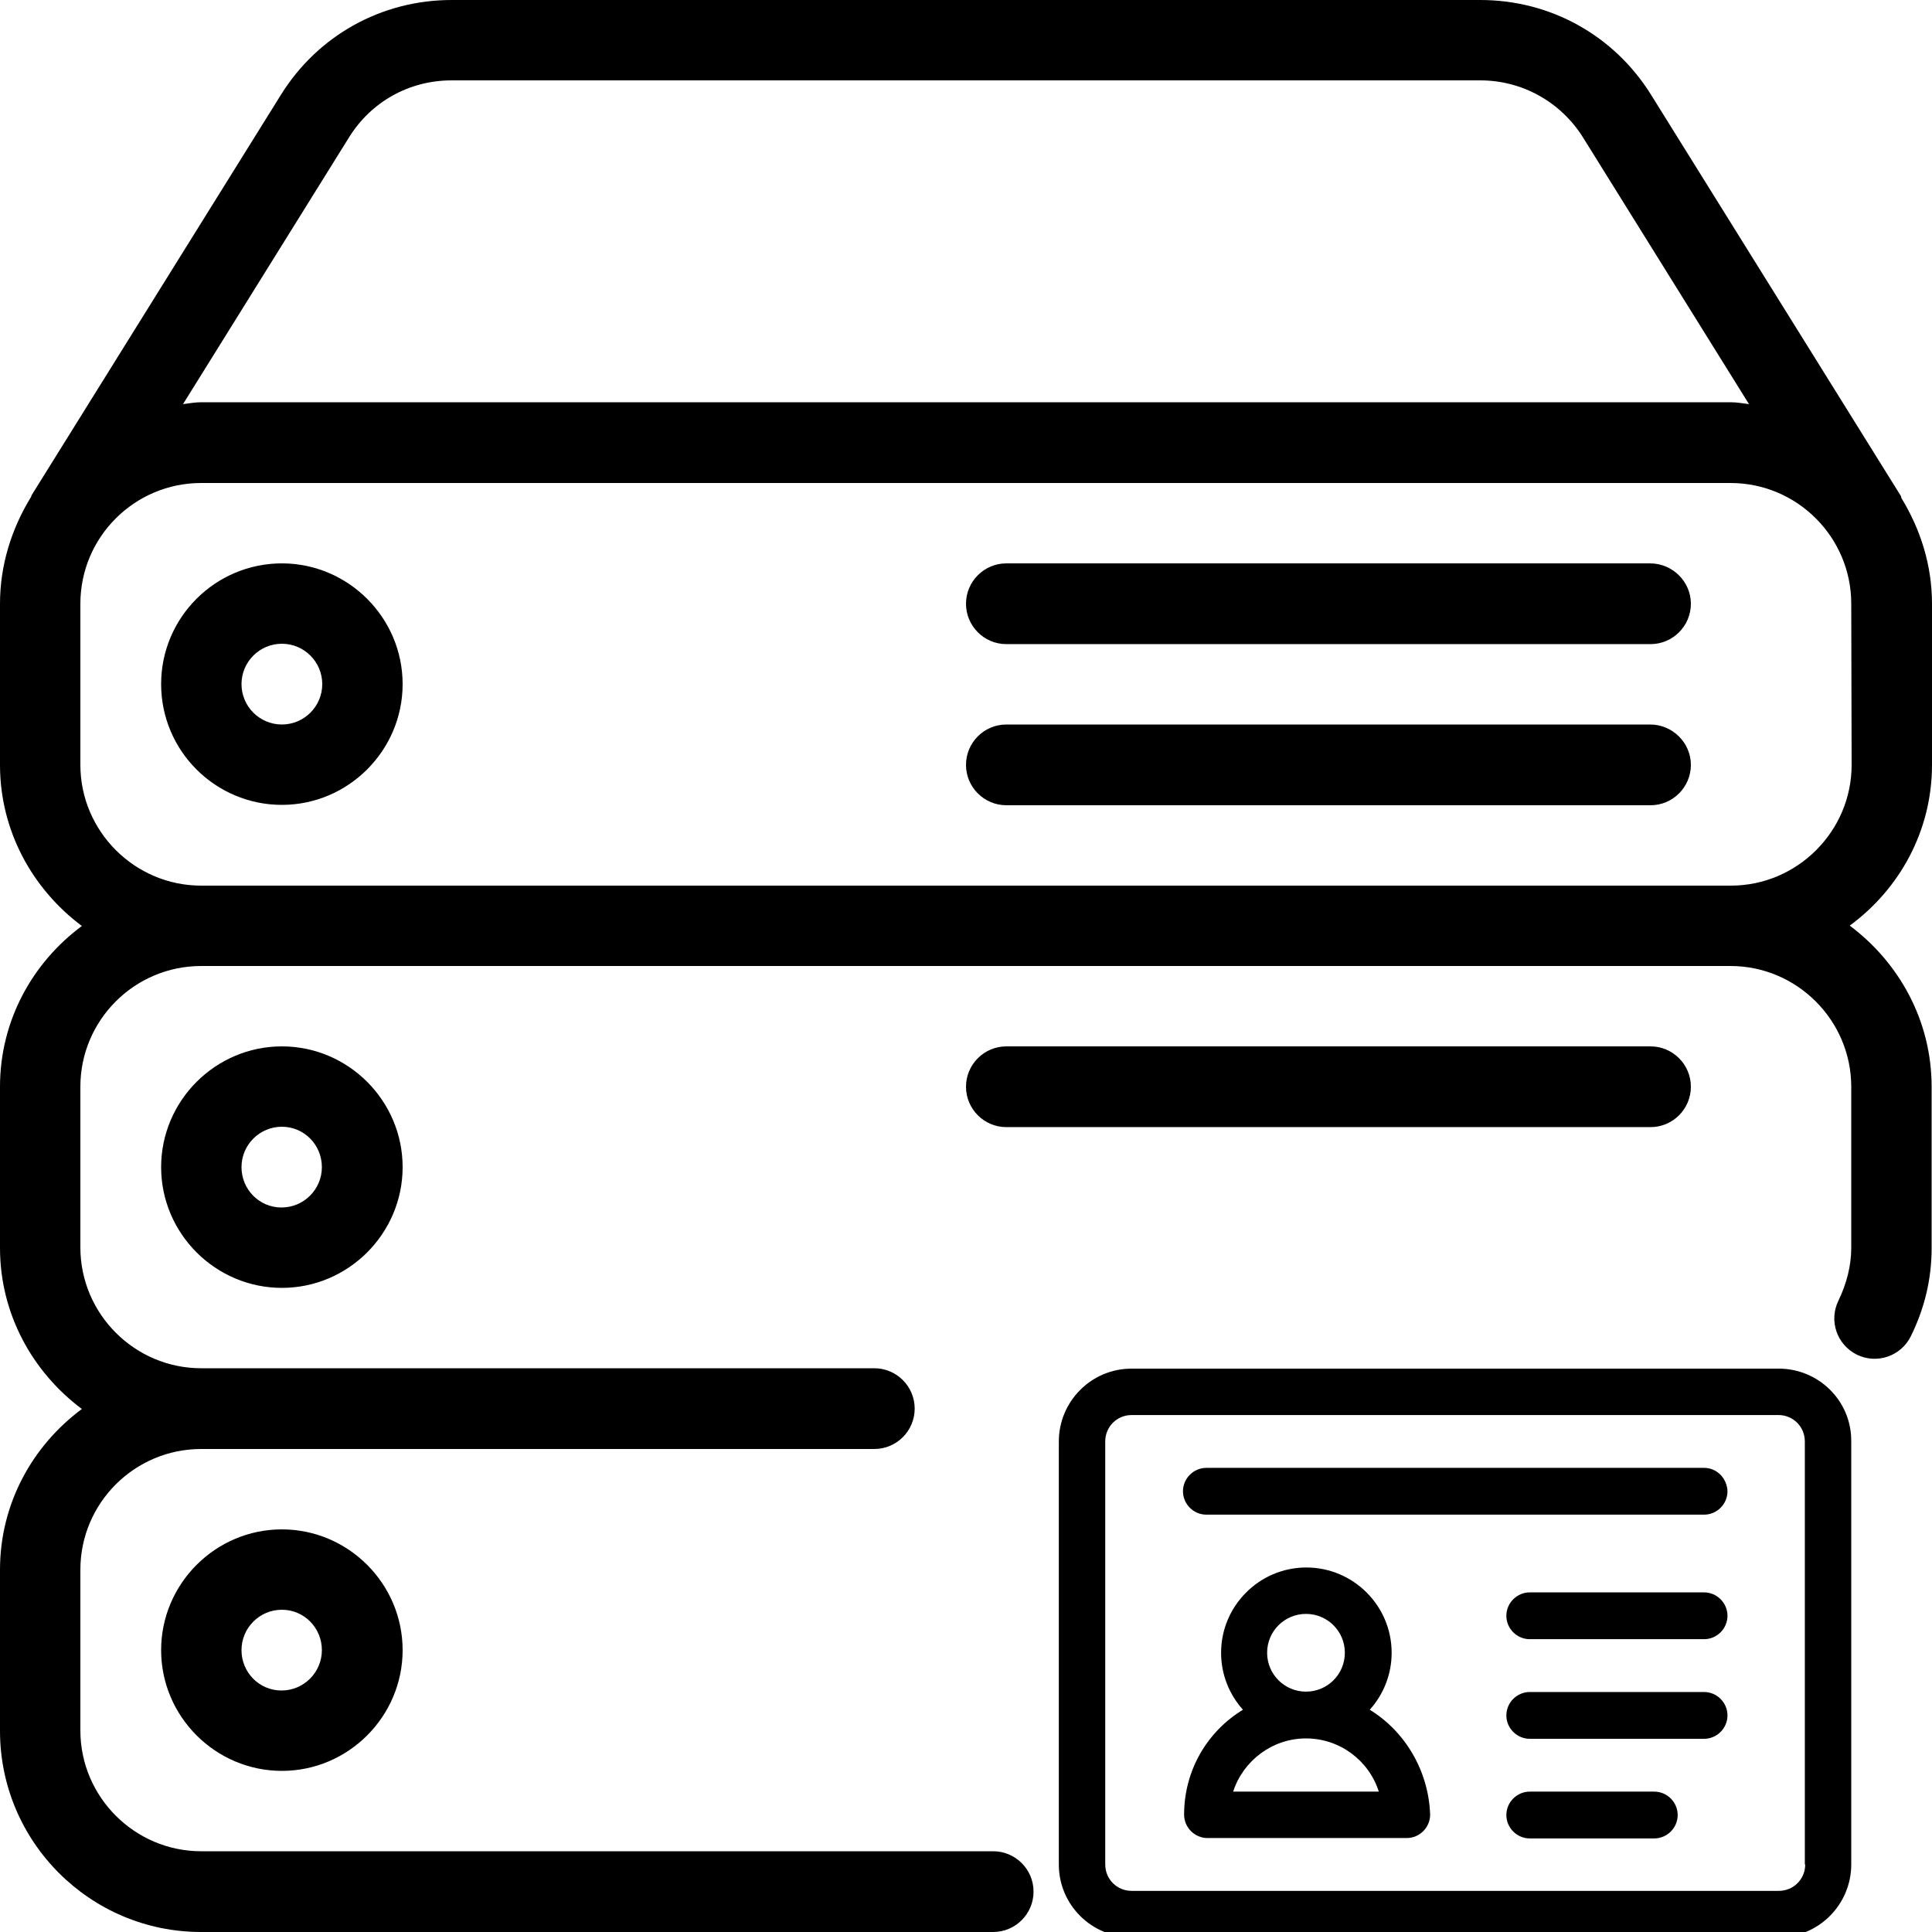
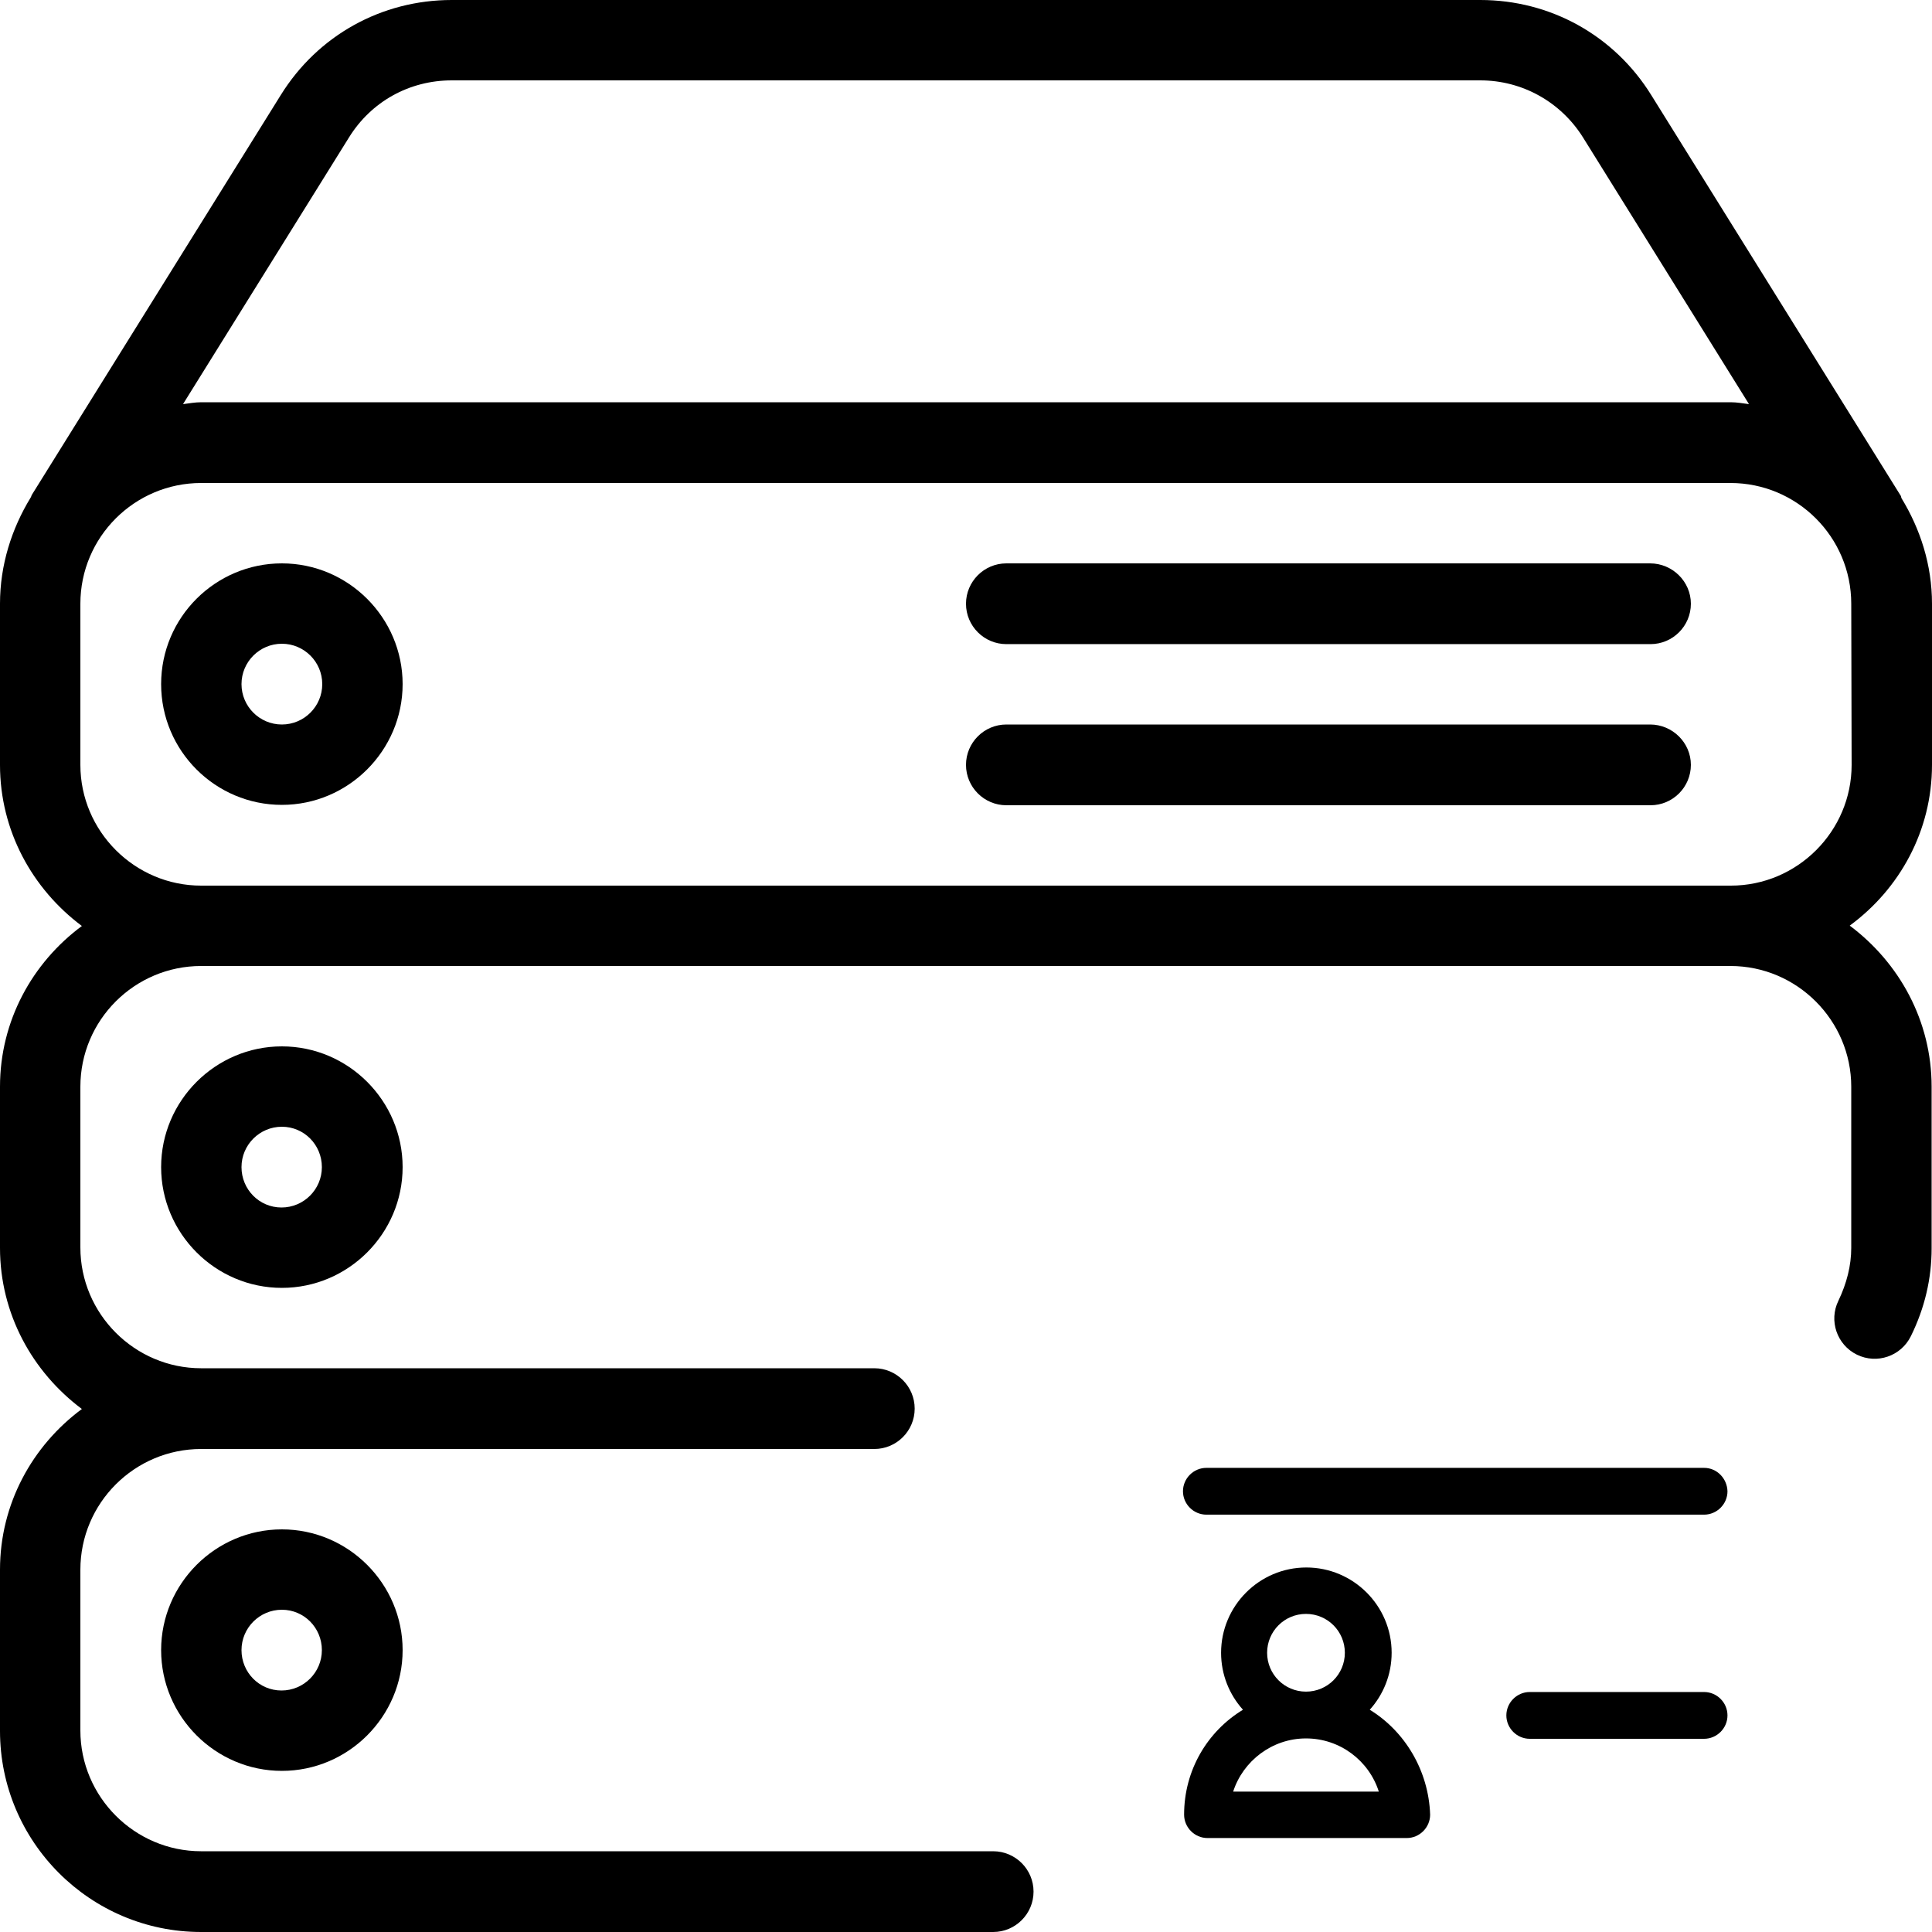
<svg xmlns="http://www.w3.org/2000/svg" version="1.1" id="Capa_1" x="0px" y="0px" viewBox="0 0 512 512" style="enable-background:new 0 0 512 512;" xml:space="preserve">
  <g>
    <g>
      <g>
-         <path d="M266.7,298.7h170.7c5.9,0,10.7-4.8,10.7-10.7s-4.8-10.7-10.7-10.7H266.7c-5.9,0-10.7,4.8-10.7,10.7     S260.8,298.7,266.7,298.7z" />
        <path d="M512,202.7V160c0-10.3-3.1-19.8-8.1-28c-0.1-0.3-0.1-0.6-0.3-0.8l-66-106C427.8,9.4,410.9,0,392.3,0H119.7     c-18.6,0-35.5,9.4-45.3,25.2l-66,106c-0.1,0.2-0.1,0.4-0.3,0.7C3.1,140.1,0,149.7,0,160v42.7c0,17.5,8.6,32.9,21.7,42.7     C8.6,255.1,0,270.5,0,288v42.7c0,17.5,8.6,32.9,21.7,42.7C8.6,383.1,0,398.5,0,416v42.7C0,488.1,23.9,512,53.3,512h209.9     c5.9,0,10.7-4.8,10.7-10.7s-4.8-10.7-10.7-10.7H53.3c-17.6,0-32-14.4-32-32V416c0-17.7,14.4-32,32-32h178.4     c5.9,0,10.7-4.8,10.7-10.7s-4.8-10.7-10.7-10.7H53.3c-17.6,0-32-14.4-32-32V288c0-17.7,14.4-32,32-32h405.3c17.6,0,32,14.4,32,32     v42.7c0,4.7-1.2,9.4-3.4,14c-2.6,5.3-0.4,11.7,4.9,14.3c5.3,2.6,11.7,0.4,14.3-4.9c3.7-7.5,5.5-15.3,5.5-23.3V288     c0-17.5-8.6-32.9-21.7-42.7C503.4,235.6,512,220.2,512,202.7z M92.5,36.4c5.9-9.5,16-15.1,27.2-15.1h272.6     c11.1,0,21.3,5.7,27.2,15.1l44,70.7c-1.6-0.2-3.2-0.5-4.8-0.5H53.3c-1.6,0-3.2,0.3-4.8,0.5L92.5,36.4z M490.7,202.7     c0,17.6-14.4,32-32,32H53.3c-17.6,0-32-14.4-32-32V160c0-17.7,14.4-32,32-32h405.3c17.6,0,32,14.3,32,32L490.7,202.7L490.7,202.7     z" />
        <path d="M42.7,437.3c0,17.6,14.4,32,32,32s32-14.4,32-32s-14.4-32-32-32S42.7,419.7,42.7,437.3z M85.3,437.3     c0,5.9-4.8,10.7-10.7,10.7S64,443.2,64,437.3s4.8-10.7,10.7-10.7S85.3,431.4,85.3,437.3z" />
        <path d="M437.3,149.3H266.7c-5.9,0-10.7,4.8-10.7,10.7s4.8,10.7,10.7,10.7h170.7c5.9,0,10.7-4.8,10.7-10.7     S443.2,149.3,437.3,149.3z" />
        <path d="M437.3,192H266.7c-5.9,0-10.7,4.8-10.7,10.7s4.8,10.7,10.7,10.7h170.7c5.9,0,10.7-4.8,10.7-10.7S443.2,192,437.3,192z" />
        <path d="M74.7,149.3c-17.6,0-32,14.3-32,32s14.4,32,32,32s32-14.4,32-32S92.3,149.3,74.7,149.3z M74.7,192     c-5.9,0-10.7-4.8-10.7-10.7s4.8-10.7,10.7-10.7s10.7,4.8,10.7,10.7S80.6,192,74.7,192z" />
        <path d="M42.7,309.3c0,17.6,14.4,32,32,32s32-14.4,32-32s-14.4-32-32-32S42.7,291.7,42.7,309.3z M85.3,309.3     c0,5.9-4.8,10.7-10.7,10.7S64,315.2,64,309.3s4.8-10.7,10.7-10.7S85.3,303.4,85.3,309.3z" />
      </g>
      <g>
-         <path d="M471.4,362.7H299.9c-10.8,0-19.3,8.8-19.3,19.3v112.1c0,10.8,8.8,19.3,19.3,19.3h171.4c10.8,0,19.3-8.8,19.3-19.3V382     C490.7,371.2,481.9,362.7,471.4,362.7L471.4,362.7z M478.4,494.1c0,3.9-3.1,7-7,7H299.9c-3.9,0-7-3.1-7-7V382c0-3.9,3.1-7,7-7     h171.4c3.9,0,7,3.1,7,7V494.1z" />
        <path d="M363,453.1c3.6-4,5.8-9.3,5.8-15.1c0-12.5-10.2-22.6-22.6-22.6c-12.5,0-22.6,10.2-22.6,22.6c0,5.8,2.2,11.1,5.8,15.1     c-9.4,5.7-15.6,16-15.6,27.8c0,3.4,2.8,6.2,6.2,6.2h52.8c3.4,0,6.2-2.8,6.2-6.2C378.6,469.2,372.3,458.8,363,453.1L363,453.1z      M346.1,427.7c5.7,0,10.3,4.6,10.3,10.3s-4.6,10.3-10.3,10.3s-10.3-4.6-10.3-10.3S340.4,427.7,346.1,427.7z M326.8,474.8     c2.6-8.1,10.3-14.1,19.3-14.1c9,0,16.7,5.9,19.3,14.1H326.8z" />
-         <path d="M451.6,422h-46.2c-3.4,0-6.2,2.8-6.2,6.2s2.8,6.2,6.2,6.2h46.2c3.4,0,6.2-2.8,6.2-6.2S455,422,451.6,422z" />
        <path d="M451.6,389H319.7c-3.4,0-6.2,2.8-6.2,6.2c0,3.4,2.8,6.2,6.2,6.2h131.9c3.4,0,6.2-2.8,6.2-6.2     C457.7,391.8,455,389,451.6,389z" />
        <path d="M451.6,448.4h-46.2c-3.4,0-6.2,2.8-6.2,6.2s2.8,6.2,6.2,6.2h46.2c3.4,0,6.2-2.8,6.2-6.2S455,448.4,451.6,448.4z" />
-         <path d="M438.4,474.8h-33c-3.4,0-6.2,2.8-6.2,6.2s2.8,6.2,6.2,6.2h33c3.4,0,6.2-2.8,6.2-6.2S441.8,474.8,438.4,474.8z" />
      </g>
    </g>
  </g>
</svg>